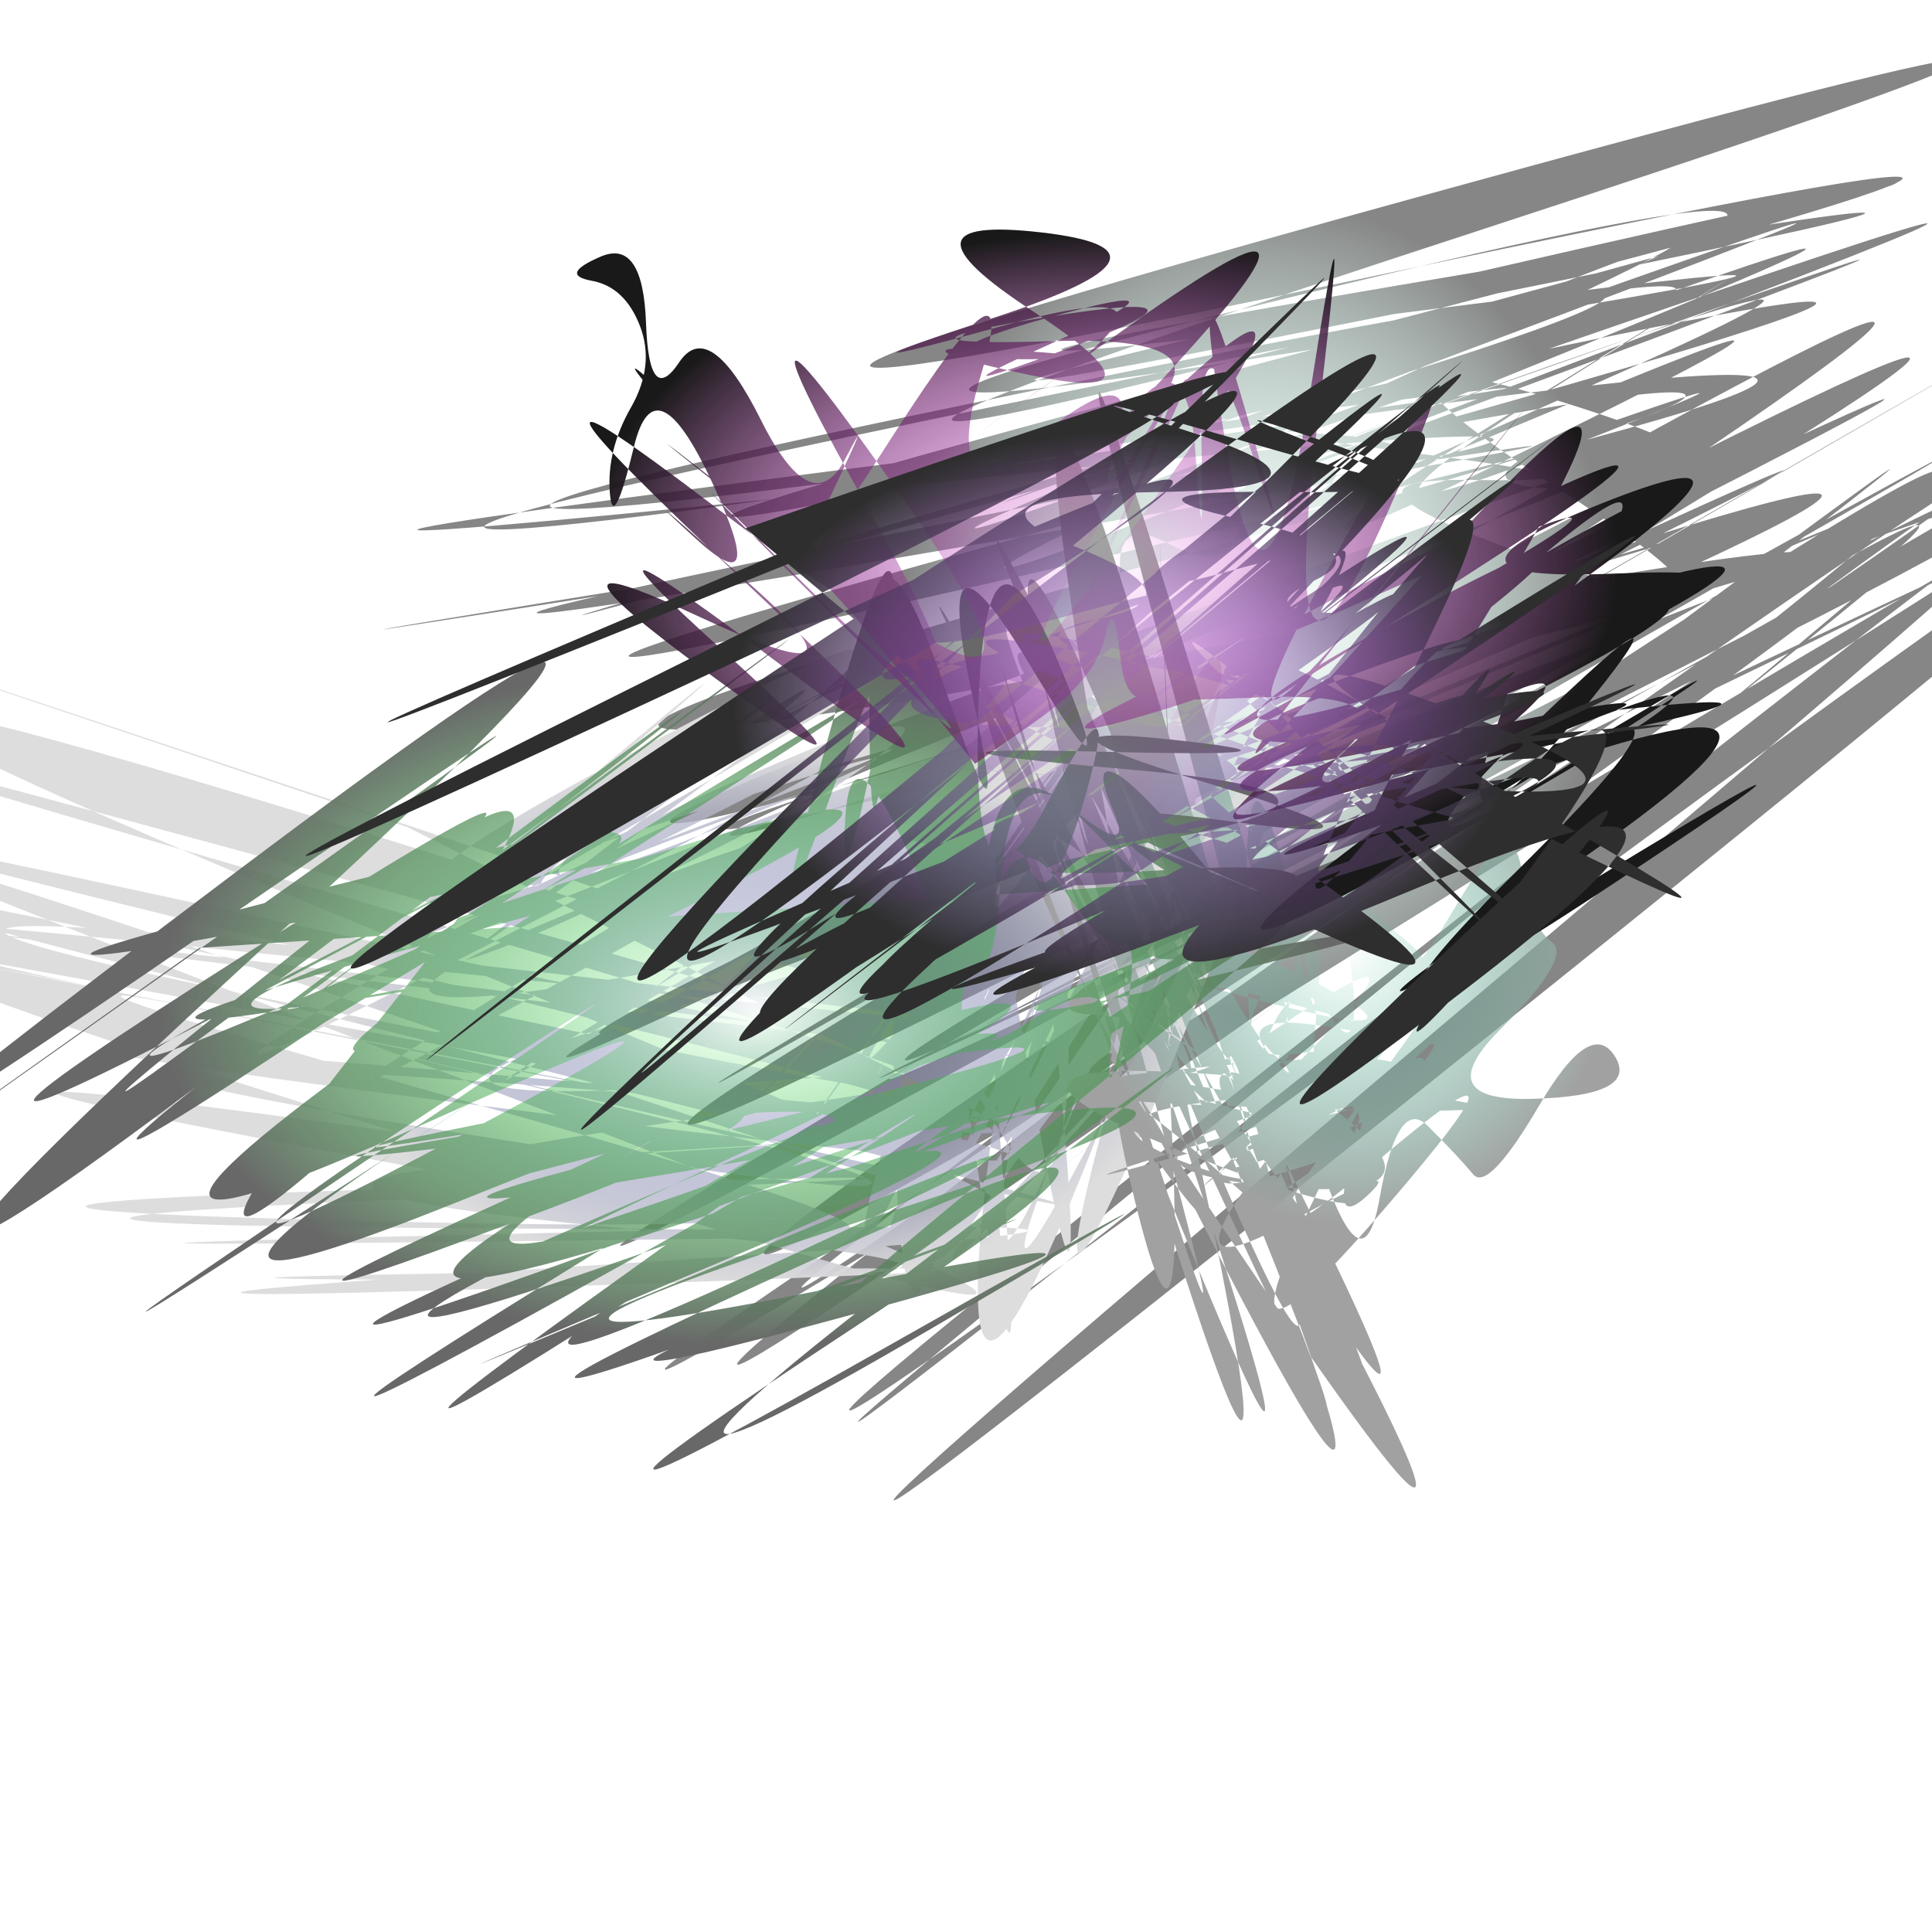
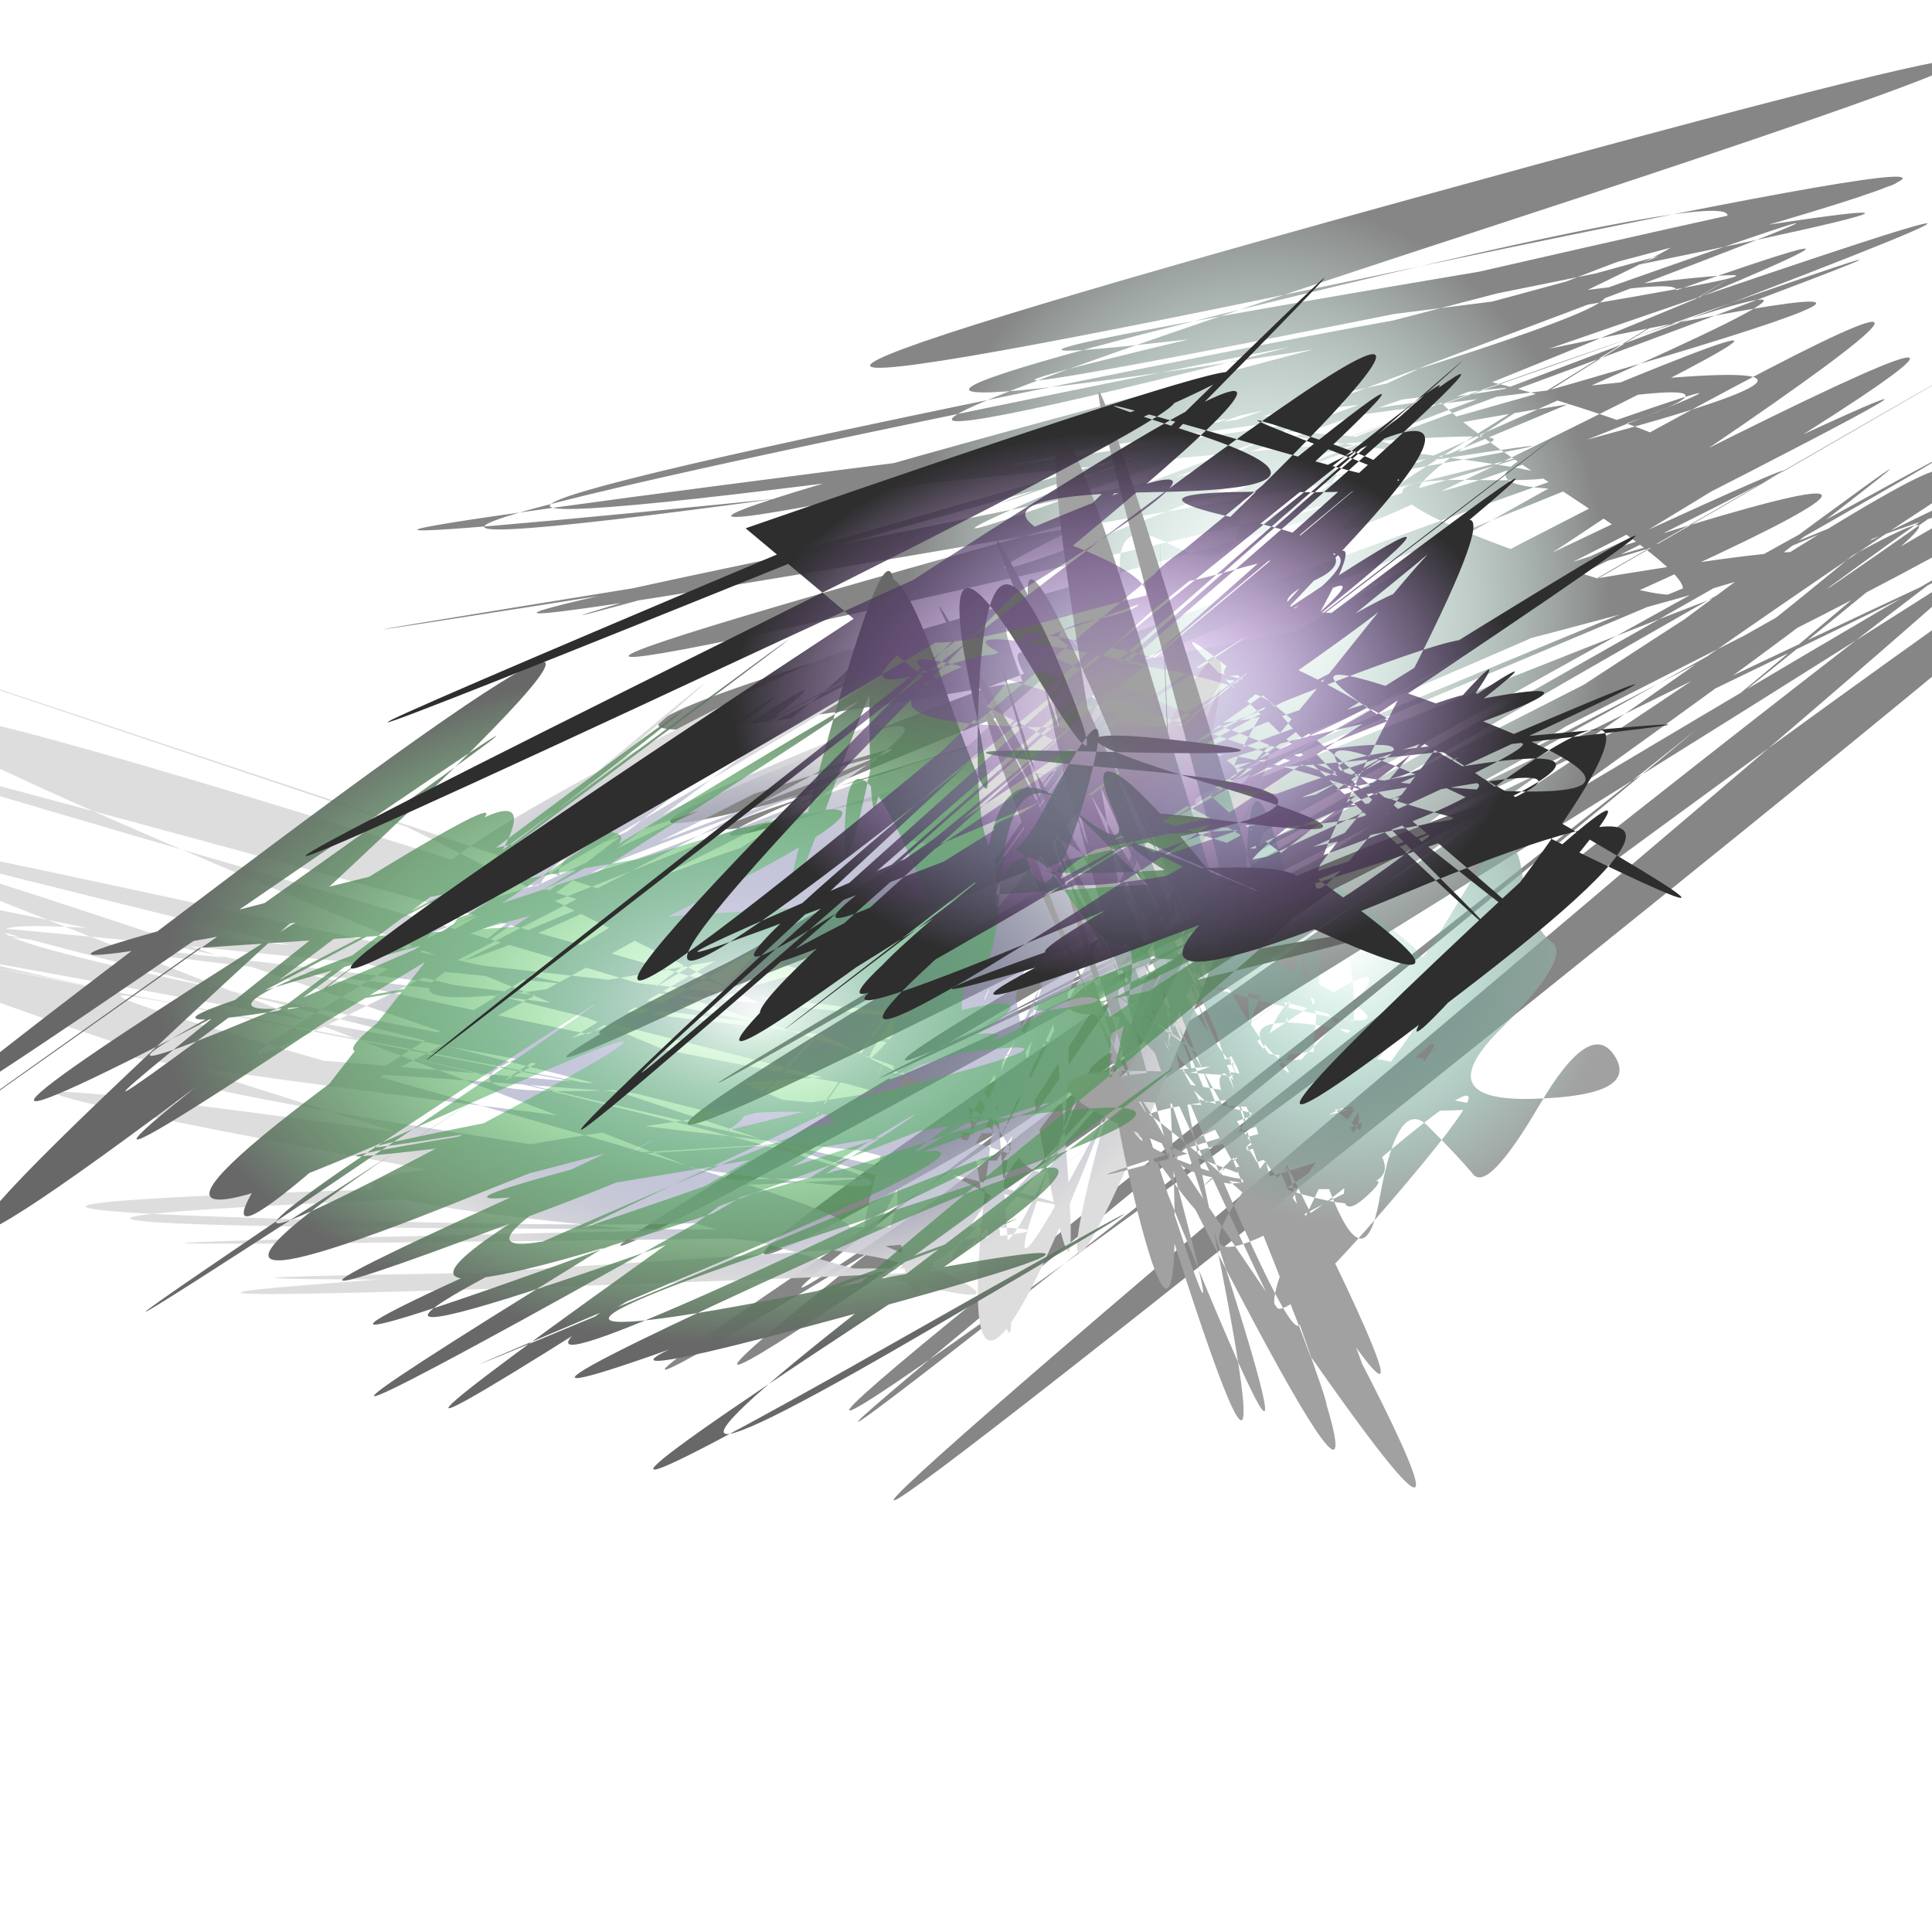
<svg xmlns="http://www.w3.org/2000/svg" width="640" height="640" viewBox="0 0 640 640" style="stroke-width:0; background-color:#121212;">
  <radialGradient id="grad0">
    <stop offset="0%" style="stop-color:#abe1cf;stop-opacity:0" />
    <stop offset="100%" style="stop-color:#868686;stop-opacity:1" />
  </radialGradient>
  <path fill="url(#grad0)" stroke="#e8275b" stroke-width="0" d="m 300 278 t 25 -16 20 12 21 5 -10 -24 -7 -13 24 12 -23 -4 -9 -11 -4 -18 19 17 -4 4 15 -7 -5 -16 -17 -17 29 3 13 -25 24 -10 22 -18 -4 15 9 1 -9 10 11 -5 2 -29 26 6 20 9 27 28 0 -26 2 -28 17 29 -1 -22 -21 11 13 -29 -20 12 5 13 2 -10 10 -7 -25 -3 29 -10 -21 11 22 -10 -21 0 -20 3 -20 17 -24 -3 -7 -8 27 -2 4 -6 -15 4 -5 -29 0 20 16 -10 28 -14 -13 11 13 -11 -24 15 22 -28 -21 -11 -5 24 -28 26 -11 19 -20 25 -5 17 -28 -28 -18 -19 28 22 -20 3 -1 -29 -17 25 -27 0 3 8 -9 21 5 -2 29 -1 26 -15 19 23 21 28 13 20 -13 -12 -8 4 -10 -21 11 5 24 9 -2 29 13 -27 7 5 -4 -22 4 26 10 27 20 -8 -5 20 -4 0 8 6 -7 1 22 -14 -29 -20 -25 5 -26 13 -14 -13 -9 12 25 -29 26 12 20 -7 -11 6 5 25 -17 26 8 -20 10 27 -9 22 28 -27 -27 -12 12 27 4 -3 10 13 11 0 2 18 25 -4 -10 -19 -24 -1 -2 -28 -27 6 -12 14 13 12 -28 -12" />
  <radialGradient id="grad1">
    <stop offset="0%" style="stop-color:#393e8f;stop-opacity:0" />
    <stop offset="100%" style="stop-color:#dddddd;stop-opacity:1" />
  </radialGradient>
  <path fill="url(#grad1)" stroke="#56e0e1" stroke-width="0" d="m 335 374 t -12 -16 9 18 22 -27 -16 1 8 -29 -26 24 -1 29 4 -1 21 13 5 -3 -9 -3 13 22 -25 -22 24 -13 -12 -17 -9 24 -12 -19 -23 -7 26 9 -28 -9 -8 21 13 -11 16 -3 24 3 25 -11 -2 3 13 2 -15 -8 10 -22 20 -9 -1 1 3 29 -10 -28 -24 -17 3 10 10 -11 -11 19 -28 -17 2 -17 -15 20 5 -9 -22 -28 0 14 3 26 -6 8 -23 -29 9 10 -25 11 -8 1 -19 -27 -22 -1 -28 24 5 -16 24 -24 1 -1 22 -12 -12 28 -2 -5 -9 -24 13 18 -18 10 20 -22 9 21 20 -14 1 -8 -23 18 -16 -11 -18 9 -11 -6 -7 8 29 23 -24 -2 24 -18 3 26 -28 25 16 -28 20 24 8 11 11 27 1 10 -27 13 -24 1 27 25 -29 16 16 -3 -14 5 24 -8 -14 -10 -15 3 -7 -4 -15 -11 -5 -3 -14 12 -6 -29 11 13 12 -22 2 -10 5 21 27 -17 -21 -4 14 13 -23 -24 -5 -26 -23 1 18 8 0 -2 -25 20 -8 -2 22 1 0 -21 -26 -14 -6 -20 18 11 -5 26 24 19 15 10 -21 22 0 -25 6 -11 -2 -25 15 -29 1 -6 -29 -9" />
  <radialGradient id="grad2">
    <stop offset="0%" style="stop-color:#5bc6a6;stop-opacity:0" />
    <stop offset="100%" style="stop-color:#a1a1a1;stop-opacity:1" />
  </radialGradient>
  <path fill="url(#grad2)" stroke="#2b93ab" stroke-width="0" d="m 371 337 t -11 -1 -2 -8 17 -7 27 -23 -7 28 29 14 8 10 1 23 -13 -5 2 25 18 -27 -1 -26 -17 -9 -28 26 9 -9 28 -25 -19 7 -21 27 4 29 16 -22 26 22 11 -26 -1 10 10 14 2 16 -27 4 18 -28 3 20 -26 9 -11 -16 0 -12 -9 9 19 7 -9 2 5 3 7 -2 -21 -12 25 2 -23 -24 -6 4 19 -5 0 29 -16 1 -24 -7 3 -7 -10 21 12 -27 19 -16 18 25 10 -2 22 19 16 -24 15 16 22 -23 25 -16 -27 14 -11 -23 17 -29 -10 -24 -18 6 -15 23 -26 -22 -14 24 -4 -24 -14 20 14 18 19 -24 -5 28 -22 9 14 13 -3 -10 -8 -27 14 15 23 22 17 -17 -3 4 -16 22 5 -4 -28 4 7 8 -29 1 5 -4 -13 -20 20 14 2 -9 -28 26 11 -26 -17 -13 1 -27 -24 -1 6 -7 8 3 7 -20 3 15 -11 -21 -23 -13 28 -22 1 18 -26 -25 22 -12 3 -10 13 16 -25 27 1 20 10 1 -18 25 -4 11 6 27 19 -4 12 -25 -14 27 22 4 -11 14 -10 19 11 -29 -15 -3 -15 -2 15 1 8 -8 12 0 -28 -19 20 25 -28 1" />
  <radialGradient id="grad3">
    <stop offset="0%" style="stop-color:#16e92d;stop-opacity:0" />
    <stop offset="100%" style="stop-color:#686868;stop-opacity:1" />
  </radialGradient>
  <path fill="url(#grad3)" stroke="#7eb159" stroke-width="0" d="m 380 293 t -23 -23 -26 27 -26 -5 -25 -21 10 -24 -15 17 0 -22 20 -16 -7 5 24 -6 10 5 19 -10 9 -2 -26 19 23 29 13 -4 -19 25 -19 27 18 25 28 6 4 -4 0 -28 -20 -19 -22 2 -3 -12 27 -17 15 2 0 -13 27 27 -9 6 12 -1 -8 -4 16 -12 -5 -12 -14 -15 -24 4 11 6 11 23 4 10 -6 28 15 8 20 -10 23 -29 -21 20 -21 7 -28 28 -3 -4 -12 29 -24 29 -21 19 -5 28 -13 5 -10 -7 -14 -22 -10 16 18 -8 6 10 -15 -7 27 -27 -29 -20 -16 -9 -22 -9 -2 -4 0 16 1 -13 11 23 5 19 10 -8 -29 -23 16 -9 5 28 -28 15 -17 -5 5 17 -12 -2 16 3 15 0 21 -16 18 11 -21 2 -9 3 3 -21 -21 0 -19 -25 -17 -2 3 28 -19 -1 -12 -1 -8 -25 -26 17 1 -4 28 -21 4 12 -12 -4 -19 -22 11 12 -3 -28 -26 -23 2 4 -21 -1 3 14 21 -12 27 -1 -22 -23 26 5 17 11 9 13 10 -1 5 -26 21 19 4 -29 -26 11 -23 7 -18 16 20 -29 -10 6 -19 12 -17 17 -26 -9 -7 -27 -7 18 -17 16 12 -9" />
  <radialGradient id="grad4">
    <stop offset="0%" style="stop-color:#ee24e9;stop-opacity:0" />
    <stop offset="100%" style="stop-color:#191919;stop-opacity:1" />
  </radialGradient>
-   <path fill="url(#grad4)" stroke="#4fb0ae" stroke-width="0" d="m 323 253 t 20 -14 23 -28 5 6 13 12 -14 5 9 3 12 -7 27 1 27 18 24 -21 27 12 26 -2 -16 4 19 8 -12 4 -12 6 2 28 28 7 -9 0 -3 -7 -24 -28 -6 -6 1 18 -28 -2 -2 -21 0 -22 4 -22 8 21 -8 16 12 12 -3 -9 8 -19 -3 4 14 21 3 -11 -15 -23 17 18 4 -29 -20 -5 -13 1 10 -22 -17 15 27 -2 11 16 20 4 4 -20 7 -26 5 23 -16 17 8 -9 -11 23 -21 -23 2 28 -6 -20 -23 -12 -10 0 10 -12 -25 1 17 -14 -24 -25 -2 -14 -28 17 6 -13 2 14 -16 -2 -2 4 -29 -3 -4 13 -2 -10 14 -10 -26 -27 -2 -8 8 10 -5 -2 -2 -8 -9 14 -4 -3 5 8 2 -21 3 -26 -15 28 2 3 14 20 28 -20 6 23 -3 10 7 22 -19 9 14 -14 -7 12 8 -27 -10 3 -25 -2 -20 -20 -29 20 -24 27 8 -19 -28 -13 -27 -19 -11 -13 -15 -22 -3 8 16 15 -3 27 -7 28 8 -15 26 12 -6 18 19 16 -18 10 5 20 4 -8 21 6 -14 -29 -10 -25 9 -12 17 26 15 24 -7 -8 18 -27 10 -6 -29 20 -5 -3" />
  <radialGradient id="grad5">
    <stop offset="0%" style="stop-color:#ad5af0;stop-opacity:0" />
    <stop offset="100%" style="stop-color:#2e2e2e;stop-opacity:1" />
  </radialGradient>
  <path fill="url(#grad5)" stroke="#4af4bd" stroke-width="0" d="m 327 242 t -25 20 15 -18 -5 -23 13 -25 3 -5 22 14 -10 8 24 28 10 -22 13 19 11 0 -28 -23 17 7 -23 -17 -8 -24 27 -18 11 -20 21 4 28 3 -2 -3 -13 16 -17 9 25 20 4 11 -15 16 2 -16 -19 -14 19 -28 18 21 -20 19 -1 25 26 -15 13 21 3 29 -9 1 23 10 23 21 1 12 -28 13 13 7 -24 -29 -23 -27 16 -18 4 29 -8 -14 3 -15 -2 -12 23 10 26 -5 -22 17 -1 -26 21 29 2 9 -29 9 -26 -26 -8 3 12 8 10 -27 -11 22 -20 26 -26 6 -27 -24 -22 -21 -1 -17 5 26 28 2 2 16 5 -20 1 21 28 -7 2 14 -11 -10 4 -19 8 27 -26 21 3 -8 -17 -19 17 -6 17 27 19 -23 -27 7 -27 -9 -29 -12 -21 16 24 0 -19 -1 21 11 3 -26 -7 -15 7 17 -1 3 10 -18 -19 26 -7 -27 23 -20 16 -19 -28 13 -3 29 4 14 21 -15 14 -2 25 14 -5 -6 -13 -24 -24 19 -16 -15 -4 -12 -28 -20 -9 4 15 22 -5 19 21 -13 -15 15 -12 -1 -28 -18 -24 16 -11 -28 -11 29 -8 -28 -1 -8 16 -28 14 -1 -26 -7" />
</svg>